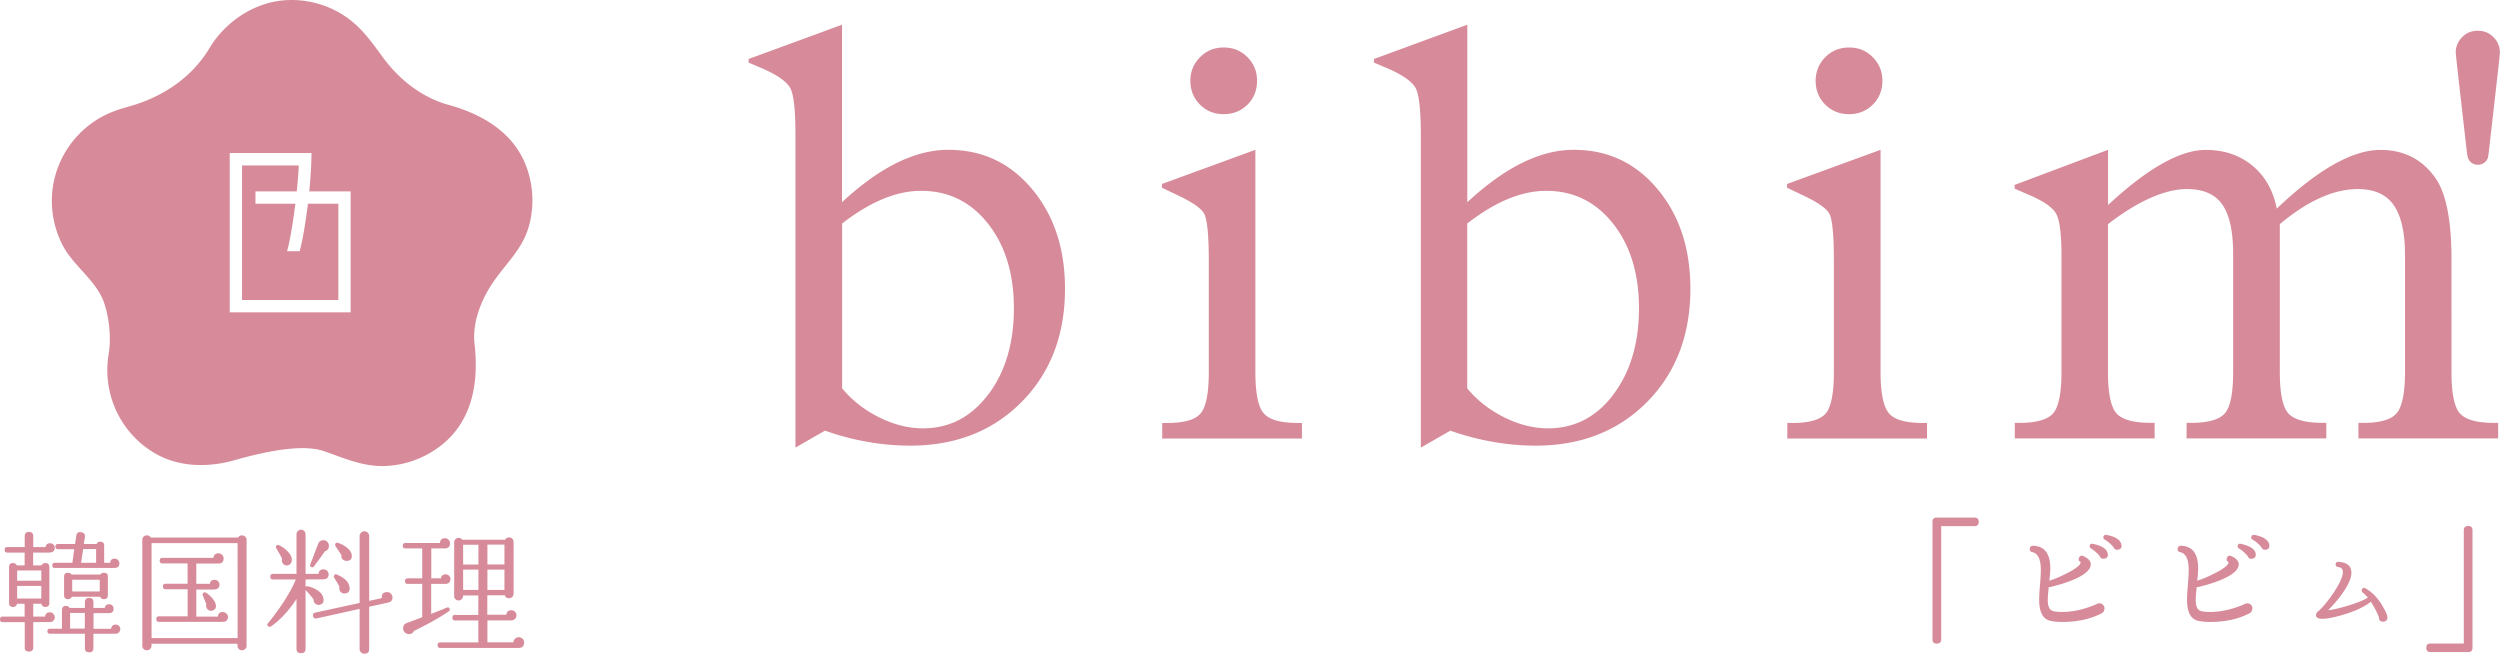
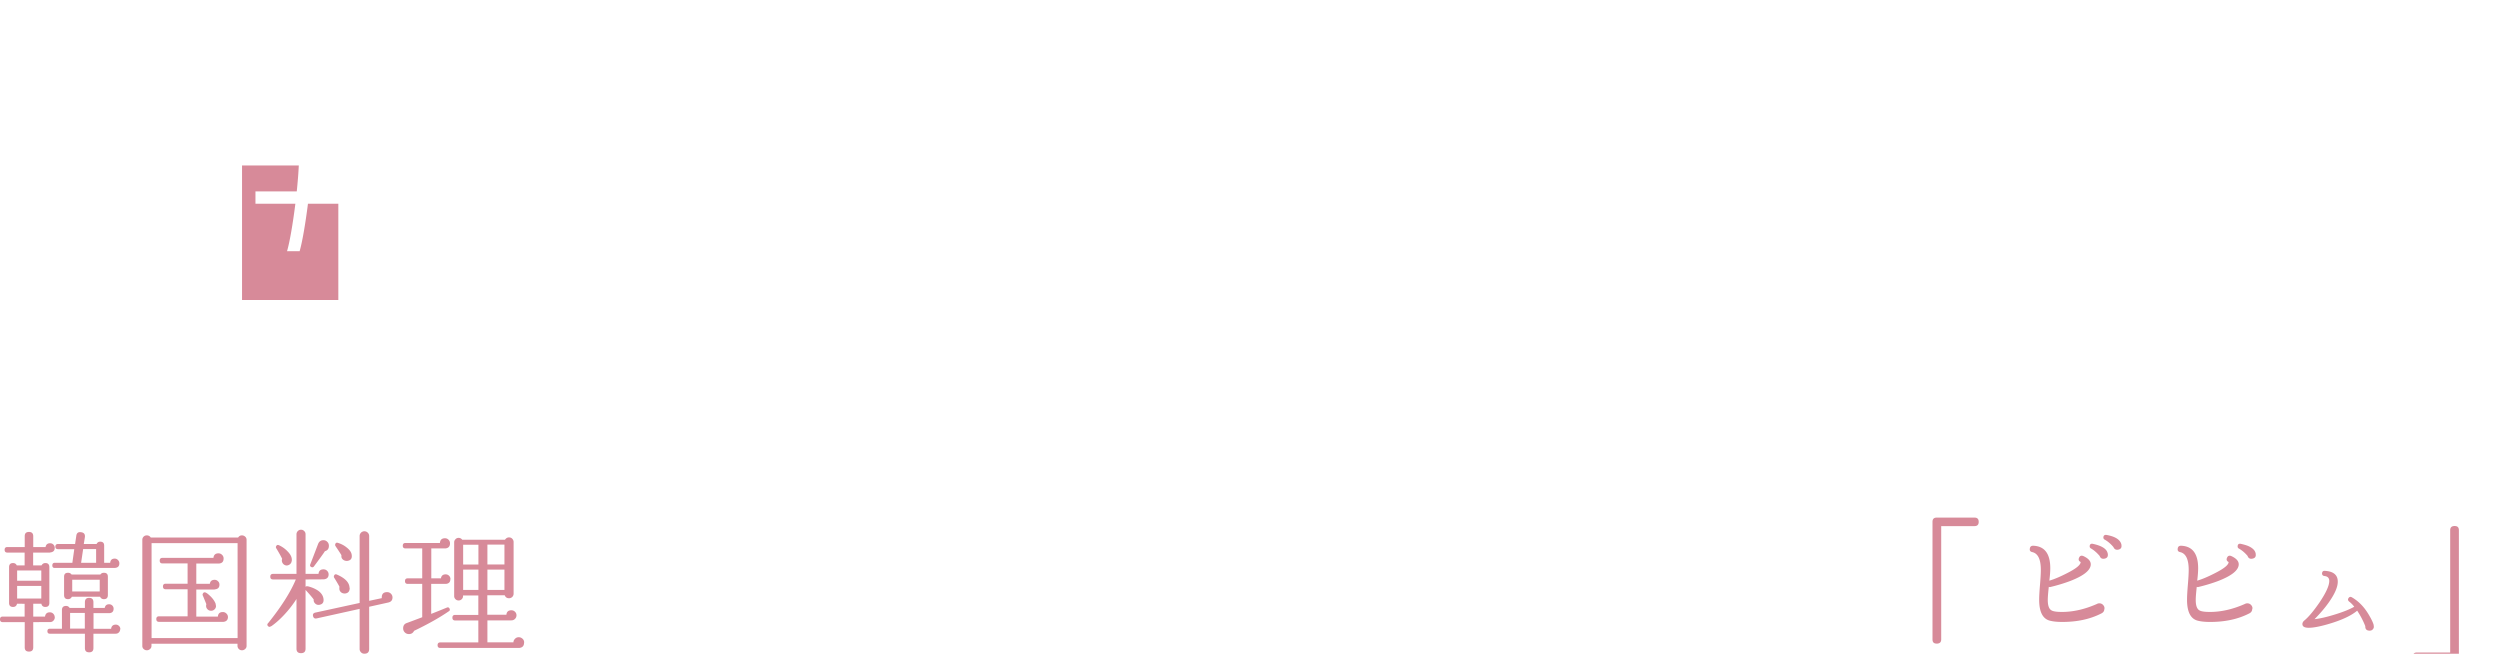
<svg xmlns="http://www.w3.org/2000/svg" id="_レイヤー_2" viewBox="0 0 270 70.6">
  <defs>
    <style>.cls-1{fill:#d78a99}</style>
  </defs>
  <g id="_デザイン">
-     <path class="cls-1" d="M102.42 16.18c-1.8 0-3.65.47-5.56 1.41-1.91.94-3.89 2.36-5.92 4.25V2.67l-10.09 3.7v.39l1.55.66c1.63.72 2.63 1.44 2.98 2.16.36.72.53 2.41.53 5.07v33.69l3.19-1.83c1.52.54 3.05.94 4.58 1.21 1.53.27 3.07.41 4.61.41 4.93 0 8.94-1.58 12.06-4.73 3.1-3.15 4.67-7.22 4.67-12.21 0-4.35-1.19-7.94-3.56-10.77-2.36-2.83-5.38-4.24-9.04-4.24zm4.3 26.43c-1.84 2.44-4.19 3.65-7.05 3.65-1.54 0-3.11-.39-4.71-1.18-1.6-.8-2.94-1.84-4.01-3.14v-17.8c1.5-1.17 2.97-2.05 4.38-2.64 1.42-.59 2.8-.89 4.15-.89 2.95 0 5.35 1.18 7.22 3.54 1.86 2.35 2.8 5.4 2.8 9.15s-.92 6.87-2.77 9.31zm29.74 2c-.59-.71-.88-2.2-.88-4.45V16.18l-10.09 3.69v.4l1.41.68c1.8.82 2.86 1.54 3.17 2.17.31.63.48 2.31.48 5.06v11.98c0 2.28-.29 3.77-.87 4.47-.57.7-1.78 1.05-3.62 1.05h-.54v1.68h15.09v-1.68h-.43c-1.89 0-3.12-.35-3.72-1.07zm-4.3-32.28c1.02 0 1.88-.35 2.57-1.03.69-.69 1.03-1.55 1.03-2.57s-.34-1.85-1.03-2.55c-.7-.71-1.55-1.05-2.57-1.05s-1.87.35-2.56 1.05c-.69.7-1.04 1.55-1.04 2.55s.35 1.87 1.04 2.57c.69.69 1.55 1.03 2.56 1.03zm37.79 3.85c-1.8 0-3.65.47-5.56 1.41-1.91.94-3.88 2.36-5.92 4.25V2.67l-10.08 3.7v.39l1.55.66c1.63.72 2.63 1.44 2.98 2.16.35.72.53 2.41.53 5.07v33.69l3.19-1.83c1.52.54 3.05.94 4.59 1.21 1.53.27 3.06.41 4.61.41 4.93 0 8.94-1.58 12.06-4.73 3.1-3.15 4.66-7.22 4.66-12.21 0-4.35-1.18-7.94-3.55-10.77-2.36-2.83-5.38-4.24-9.04-4.24zm4.3 26.43c-1.85 2.44-4.2 3.65-7.07 3.65-1.53 0-3.11-.39-4.71-1.18-1.6-.8-2.94-1.84-4.01-3.14v-17.8c1.51-1.17 2.96-2.05 4.38-2.64 1.42-.59 2.8-.89 4.14-.89 2.96 0 5.36 1.18 7.23 3.54 1.86 2.35 2.8 5.4 2.8 9.15s-.93 6.87-2.77 9.31zm25.45-30.28c1.02 0 1.87-.35 2.56-1.03.69-.69 1.04-1.55 1.04-2.57s-.35-1.85-1.04-2.55c-.69-.71-1.54-1.05-2.56-1.05s-1.88.35-2.57 1.05c-.69.7-1.04 1.55-1.04 2.55s.34 1.87 1.04 2.57c.69.69 1.55 1.03 2.57 1.03zm4.29 32.28c-.59-.71-.89-2.2-.89-4.45V16.18L193 19.87v.4l1.41.68c1.81.82 2.86 1.54 3.18 2.17.31.63.47 2.31.47 5.06v11.98c0 2.28-.29 3.77-.86 4.47-.58.7-1.79 1.05-3.63 1.05h-.54v1.68h15.09v-1.68h-.43c-1.88 0-3.12-.35-3.71-1.07zm61.64 0c-.58-.71-.87-2.2-.87-4.45V28.01c0-4.21-.58-7.14-1.73-8.78-1.42-2.02-3.4-3.04-5.95-3.04-1.5 0-3.19.53-5.05 1.58-1.86 1.05-3.91 2.64-6.14 4.76-.38-1.96-1.26-3.5-2.63-4.64-1.38-1.13-3.05-1.7-5.03-1.7-1.38 0-2.95.49-4.7 1.48-1.76.98-3.71 2.48-5.86 4.47v-5.96l-10.09 3.79v.4l1.55.68c1.6.68 2.58 1.37 2.95 2.06.37.7.56 2.21.56 4.52v12.52c0 2.28-.3 3.77-.88 4.47-.59.7-1.83 1.05-3.7 1.05h-.46v1.68h15.1v-1.68h-.36c-1.92 0-3.18-.35-3.78-1.05-.6-.7-.9-2.19-.9-4.47V24.21c1.64-1.27 3.18-2.21 4.61-2.84 1.42-.63 2.73-.95 3.93-.95 1.75 0 3.02.55 3.8 1.66.78 1.1 1.18 2.89 1.18 5.35v12.72c0 2.28-.29 3.77-.88 4.47-.59.7-1.82 1.05-3.7 1.05h-.45v1.68h15.09v-1.68h-.35c-1.91 0-3.16-.35-3.77-1.05-.6-.7-.9-2.19-.9-4.47V24.21c1.51-1.27 2.96-2.21 4.36-2.84 1.4-.63 2.76-.95 4.07-.95 1.76 0 3.05.57 3.86 1.72s1.23 2.95 1.23 5.4v12.61c0 2.26-.3 3.74-.88 4.45-.58.72-1.79 1.07-3.64 1.07h-.51v1.68h15.09v-1.68h-.43c-1.9 0-3.14-.35-3.73-1.07zm.85-27.86c.03.28.12.52.31.71.22.22.49.33.82.33s.6-.11.82-.33c.2-.19.29-.43.31-.71h.01s1.24-10.8 1.24-11.04c0-.67-.23-1.23-.69-1.69-.46-.47-1.02-.7-1.7-.7s-1.24.23-1.69.7c-.46.46-.69 1.02-.69 1.69 0 .25 1.24 11.04 1.24 11.04h.01zM48.41 11.32c-2.86-.81-5.29-2.72-7.04-5.1-1.24-1.7-2.42-3.39-4.25-4.56C35.28.46 33.07-.11 30.89.02c-3.38.19-6.54 2.3-8.26 5.17-1.82 3.03-4.72 5.05-8.06 6.12-.34.1-.67.21-1.02.3-1.17.33-2.29.78-3.31 1.46a10.454 10.454 0 00-4.31 6.04c-.65 2.49-.33 5.15.86 7.42 1.17 2.23 3.62 3.76 4.45 6.17.55 1.6.77 3.7.52 5.4-.74 4.04.96 8.3 4.63 10.65 2.67 1.71 5.95 1.8 8.94.95 2.55-.72 7.12-1.87 9.68-.97 2.15.75 4.2 1.68 6.54 1.6 2.28-.07 4.49-.92 6.26-2.36 3.28-2.69 3.9-6.86 3.44-10.82-.27-2.39.78-4.94 2.14-6.86 1.42-2.01 3.11-3.51 3.76-5.97.57-2.13.44-4.41-.36-6.47-1.43-3.66-4.82-5.54-8.35-6.53zM37.87 33.73H24.81v-17.2h8.83c0 1.23-.1 2.69-.24 4.14h4.47v13.06z" />
-     <path class="cls-1" d="M32.35 27.13H31c.28-.94.63-2.96.9-5.13h-4.31v-1.33h4.46c.1-.97.18-1.92.22-2.8h-6.13V32.4h10.4V22h-3.28c-.27 2.14-.61 4.14-.9 5.13zM213.7 56.36c0 .31-.15.46-.46.46h-3.59v12.23c0 .31-.16.46-.48.46s-.46-.15-.46-.46V56.36c0-.31.15-.46.46-.46h4.07c.31 0 .46.15.46.46zm13.57 9.4c0 .22-.11.39-.32.49l-.06.03c-1.19.6-2.58.89-4.17.89-.51 0-.95-.04-1.31-.13-.79-.19-1.18-.95-1.18-2.27 0-.36.03-.9.09-1.61.06-.71.09-1.25.09-1.61 0-1.13-.3-1.77-.91-1.92-.23-.04-.33-.18-.27-.42.03-.18.15-.27.35-.27 1.23.04 1.85.85 1.85 2.43 0 .34-.03.79-.1 1.34.49-.14 1.12-.4 1.9-.8.99-.5 1.48-.9 1.48-1.21l-.03-.02c-.18-.1-.23-.24-.14-.45.09-.2.23-.26.45-.18.57.26.85.58.81.97-.06.6-.79 1.17-2.17 1.71-.71.27-1.45.49-2.2.67-.05.01-.11 0-.16-.02-.07.63-.11 1.1-.11 1.42 0 .57.12.94.37 1.1.18.13.57.19 1.17.19 1.19 0 2.44-.28 3.74-.85.09-.05.18-.08.29-.08.15 0 .28.05.39.16.11.11.17.24.17.4zm.37-5.96c.05.31-.07.49-.38.54-.25.04-.41-.06-.5-.3-.3-.35-.61-.62-.94-.81-.11-.06-.15-.16-.13-.29.03-.17.14-.24.32-.21.94.2 1.47.52 1.6.96l.03.11zm1.47-.97c.06.31-.06.49-.38.54-.22.03-.38-.06-.48-.29-.29-.34-.6-.61-.94-.8-.12-.06-.16-.16-.14-.29.03-.17.14-.24.32-.22.91.16 1.44.48 1.6.96l.03.1zm14.13 6.93c0 .22-.11.39-.32.49l-.06.03c-1.19.6-2.58.89-4.17.89-.51 0-.95-.04-1.31-.13-.79-.19-1.18-.95-1.18-2.27 0-.36.03-.9.09-1.61.06-.71.09-1.25.09-1.61 0-1.13-.3-1.77-.91-1.92-.23-.04-.32-.18-.27-.42.03-.18.15-.27.35-.27 1.23.04 1.85.85 1.85 2.43 0 .34-.03.79-.1 1.34.49-.14 1.12-.4 1.9-.8.99-.5 1.49-.9 1.49-1.21l-.03-.02c-.18-.1-.23-.24-.14-.45.09-.2.24-.26.45-.18.57.26.85.58.81.97-.06.6-.79 1.17-2.17 1.71-.71.27-1.45.49-2.2.67-.05.01-.11 0-.16-.02-.07.63-.11 1.1-.11 1.42 0 .57.12.94.37 1.1.18.13.57.19 1.17.19 1.19 0 2.44-.28 3.74-.85.09-.05.18-.08.29-.08.15 0 .28.05.39.16.11.11.17.24.17.4zm.37-5.96c.05.31-.07.49-.38.54-.24.04-.41-.06-.49-.3-.3-.35-.61-.62-.94-.81-.11-.06-.15-.16-.13-.29.03-.17.14-.24.32-.21.94.2 1.47.52 1.6.96l.03.11zm1.47-.97c.06.31-.06.49-.38.54-.22.03-.38-.06-.48-.29-.29-.34-.6-.61-.94-.8-.12-.06-.16-.16-.14-.29.03-.17.14-.24.32-.22.9.16 1.44.48 1.6.96l.03.1zm12.77 7.86c0 .12-.04.23-.13.32-.08.09-.19.13-.33.13-.31 0-.47-.15-.47-.45v-.04a8.87 8.87 0 00-.87-1.66h-.01c-.69.57-1.77 1.06-3.25 1.48-.85.24-1.51.36-1.97.36s-.69-.13-.69-.4c0-.15.08-.29.25-.42.45-.38.98-1.02 1.6-1.92.7-1.04 1.05-1.81 1.05-2.32 0-.32-.18-.5-.53-.53-.17-.03-.25-.12-.25-.29.02-.2.12-.28.29-.27.94.05 1.41.44 1.41 1.17 0 .58-.32 1.32-.97 2.24-.43.61-.95 1.21-1.54 1.81.6-.06 1.41-.25 2.41-.57.79-.25 1.41-.51 1.88-.77a2.93 2.93 0 00-.55-.56c-.13-.11-.16-.23-.08-.36.1-.16.23-.19.39-.09.71.41 1.3 1.02 1.78 1.82.3.5.49.89.56 1.17v.05l.01.11zm9.18 3.27c0 .31-.15.46-.46.46h-4.07c-.31 0-.46-.15-.46-.46s.15-.46.46-.46h3.59V57.27c0-.31.16-.46.48-.46s.46.15.46.46v12.69zM5.92 66.66c0 .14-.05.27-.16.38-.11.11-.23.15-.38.14h-.01l-1.78.01v2.72c0 .31-.15.46-.46.46s-.46-.15-.46-.46v-2.72H.3c-.2 0-.3-.1-.3-.3s.1-.3.3-.3h2.36v-1.38l-.82-.01c-.05.23-.19.35-.43.35-.29 0-.43-.15-.43-.43v-3.86c0-.3.14-.45.43-.45.18 0 .32.08.4.25h.85v-1.38H.8c-.2 0-.3-.1-.3-.3s.1-.3.3-.3h1.87v-1.17c0-.31.15-.46.46-.46s.46.16.46.46v1.17h1.33c.05-.27.21-.41.49-.41a.491.491 0 01.5.5c0 .29-.15.45-.45.49-.03 0-.06.02-.09.02H3.58v1.38h.91c.09-.16.22-.25.41-.25.29 0 .43.15.43.45v3.86c0 .29-.15.43-.43.43-.24 0-.39-.12-.43-.35h-.88v1.39h1.27c.05-.31.22-.46.52-.46.15 0 .28.05.38.16.1.11.15.23.15.38zm-1.46-3.94v-1.11H1.85v1.11h2.6zm0 1.92v-1.36H1.85v1.36h2.6zm8.52 3.31a.5.5 0 01-.14.35c-.1.1-.21.14-.35.14h-2.4v1.55c0 .31-.15.46-.46.46s-.46-.15-.46-.46v-1.55H5.39c-.18 0-.27-.09-.27-.27s.09-.27.27-.27h1.3v-2.01c0-.3.15-.45.45-.45.16 0 .29.07.38.22h1.65v-.61c0-.32.15-.48.46-.48s.46.16.46.48v.61h1.22c.05-.27.21-.4.48-.4a.476.476 0 01.48.48c0 .29-.15.45-.43.48H10.1v1.69H12c.04-.3.21-.45.51-.45.14 0 .25.05.35.15.1.1.14.22.14.36zm-.09-7.11c0 .29-.14.45-.43.49-.03 0-.05.01-.07.01H5.92c-.18 0-.27-.09-.27-.27 0-.19.09-.29.27-.29h1.9v-.04l.2-1.43H6.27c-.19 0-.29-.09-.29-.27 0-.19.1-.29.29-.29h1.84l.13-.88c.04-.31.21-.44.52-.39.31.04.44.21.41.52l-.12.75h1.38c.08-.16.21-.25.39-.25.29 0 .43.14.43.43v1.85h.65c.03-.3.19-.45.49-.45.14 0 .25.05.35.15.1.1.15.22.15.36zm-1.24 3.42c0 .3-.14.45-.43.45-.19 0-.33-.09-.41-.26H7.76c-.09.17-.22.26-.41.26-.29 0-.43-.15-.43-.45v-1.97c0-.29.14-.43.43-.43.16 0 .29.06.38.19h3.11c.09-.13.21-.19.38-.19.29 0 .43.14.43.43v1.97zm-2.49 3.63V66.2H7.57v1.69h1.59zm1.61-4.01v-1.27H7.8v1.27h2.97zm-.39-3.1V59.3h-1.4l-.22 1.48h1.62zm16.25 8.97c0 .14-.05.25-.15.34-.1.09-.21.14-.35.14s-.25-.05-.34-.14a.476.476 0 01-.14-.34v-.23h-9.29v.23c0 .14-.05.25-.15.34-.1.09-.21.14-.35.14s-.25-.05-.35-.14a.439.439 0 01-.14-.34V58.3a.476.476 0 01.49-.48c.18 0 .32.08.42.23h9.44c.1-.15.23-.23.41-.23.13 0 .25.05.35.14.1.09.15.21.15.34v11.45zm-.97-.84V58.66h-9.29v10.25h9.29zm-1.04-2.3c0 .33-.16.51-.49.55h-6.95c-.2 0-.3-.1-.3-.3s.1-.3.3-.3h3.08v-2.92H17.9c-.2 0-.3-.1-.3-.3s.1-.3.3-.3h2.36v-2.19h-2.71c-.2 0-.3-.1-.3-.3s.1-.3.3-.3h5.5c.04-.33.22-.49.55-.49.15 0 .28.06.39.17.11.11.16.24.16.38 0 .34-.16.52-.49.55H21.2v2.19h1.46c.05-.29.22-.43.52-.43.14 0 .26.05.36.15.11.1.16.22.16.37 0 .31-.16.48-.49.51l-.06.02H21.2v2.92h2.33c.03-.33.21-.49.54-.49.15 0 .28.06.39.17.11.11.16.24.16.38zm-1.29-1.17a.5.5 0 01-.17.38c-.11.1-.24.15-.38.14a.5.5 0 01-.38-.17.502.502 0 01-.14-.38c0-.05 0-.1.03-.15-.12-.29-.24-.6-.38-.93-.04-.07-.04-.14 0-.22.07-.14.18-.18.33-.1.11.05.25.16.43.33.3.28.51.57.62.87v.03c.02.08.03.14.03.19zm12.16-3.41c0 .32-.17.5-.52.54h-.06l-1.91.01v.8c.06-.06.13-.08.22-.06h.03c.41.1.76.25 1.07.45.38.26.58.57.62.93.04.36-.11.56-.45.62a.506.506 0 01-.45-.14.492.492 0 01-.16-.44c-.24-.32-.54-.66-.88-1.03v6.34c0 .33-.16.49-.49.49s-.49-.16-.49-.49v-5.36c-.3.47-.63.91-.98 1.32-.58.67-1.16 1.22-1.74 1.62h-.03c-.12.09-.22.09-.3.01-.12-.1-.13-.21-.03-.33l.04-.04c1.41-1.76 2.4-3.32 2.97-4.69h-2.46c-.2 0-.3-.1-.3-.3s.1-.3.3-.3h2.53v-4.27a.5.5 0 01.14-.35c.1-.1.21-.15.35-.15s.25.05.35.15c.1.1.14.21.14.35v4.27h1.4c.03-.33.21-.49.54-.49.15 0 .28.05.39.16.11.11.16.24.16.39zM31.5 60.6c-.02.15-.09.26-.2.35-.12.09-.25.13-.39.12a.545.545 0 01-.35-.2.566.566 0 01-.12-.39l.03-.13c-.08-.18-.28-.55-.61-1.1-.07-.09-.08-.17-.04-.26.08-.14.18-.17.32-.1.37.17.68.4.94.68.34.35.48.69.43 1.03zm4.02-1.65c0 .31-.14.5-.43.58-.15.24-.55.79-1.19 1.65-.07.09-.15.11-.26.07-.14-.06-.19-.16-.13-.3.15-.39.43-1.11.84-2.19.11-.28.3-.42.58-.42.16 0 .3.06.42.18s.17.26.17.43zm6.87 5.57c0 .3-.15.48-.45.55l-2.07.46v4.56c0 .34-.17.51-.52.51-.14 0-.27-.05-.36-.15-.1-.1-.15-.22-.15-.35v-4.34l-4.65 1.03c-.2.04-.33-.04-.38-.25-.05-.2.03-.33.25-.38l4.78-1.04V57.9a.514.514 0 01.88-.37c.1.1.15.22.15.37v6.99l1.36-.29v-.07c0-.39.19-.58.58-.58.16 0 .3.06.41.17.11.11.17.25.17.41zm-4.62-1.03c0 .37-.16.57-.51.61-.16 0-.3-.03-.42-.13a.504.504 0 01-.19-.38c0-.09 0-.16.01-.23-.09-.17-.27-.49-.55-.94a.23.23 0 01-.03-.25c.06-.14.16-.18.3-.12.9.39 1.35.86 1.37 1.43zm.22-3.52c.04.37-.13.57-.51.61-.15 0-.29-.03-.42-.13a.447.447 0 01-.19-.38v-.12c-.18-.29-.39-.61-.62-.95-.06-.09-.07-.16-.04-.23.04-.14.14-.19.29-.14.35.11.66.27.93.49.35.27.54.55.56.85zm10.65 2.57c0 .32-.16.49-.48.52h-1.59v3.24c.69-.27 1.25-.5 1.69-.68.14-.06.25-.01.3.13.05.11.02.21-.09.27-1.02.7-2.27 1.4-3.75 2.11-.11.23-.29.35-.56.35-.17 0-.32-.06-.44-.18a.604.604 0 01-.18-.44c0-.29.13-.48.38-.57.25-.09.81-.3 1.68-.63v-3.6h-1.56c-.2 0-.3-.1-.3-.3s.1-.3.3-.3h1.56v-3.23h-1.8c-.2 0-.3-.1-.3-.29 0-.2.1-.3.3-.3h3.71c.03-.34.21-.51.55-.51.14 0 .27.05.38.16.11.11.16.24.16.39 0 .33-.16.51-.49.55h-1.53v3.23h1.04c.05-.29.22-.43.51-.43a.514.514 0 01.52.52zm7.96 6.86c0 .36-.18.55-.54.58h-8.5c-.2 0-.3-.1-.3-.3s.1-.3.3-.3h4.1v-2.37h-2.5c-.2 0-.3-.1-.3-.3s.1-.3.3-.3h2.5v-2.1h-1.65v.06c0 .14-.05.25-.14.34-.09.09-.2.14-.34.14s-.25-.05-.34-.14a.46.46 0 01-.14-.34v-5.8c0-.13.05-.24.14-.33.09-.1.2-.15.34-.15.16 0 .29.07.39.2h4.62c.11-.16.25-.25.43-.25.15 0 .27.05.36.15s.14.22.14.35v5.57a.491.491 0 01-.5.5c-.22 0-.38-.11-.46-.32h-1.88v2.1h2.06c.03-.32.21-.48.54-.48.15 0 .28.05.39.16.11.11.16.23.16.38s-.05.28-.16.39c-.11.11-.24.16-.39.16h-2.59v2.37h2.81c0-.15.07-.28.18-.39.11-.11.24-.16.4-.16s.29.06.41.17c.12.11.17.25.17.41zm-4.92-10.57h-1.66v2.14h1.65v-2.13h.01zm-.01 4.88v-2.19h-1.65v2.19h1.65zm2.81-2.75v-2.14h-1.84v2.14h1.84zm0 2.75v-2.19h-1.84v2.19h1.84z" />
+     <path class="cls-1" d="M32.35 27.13H31c.28-.94.63-2.96.9-5.13h-4.31v-1.33h4.46c.1-.97.18-1.92.22-2.8h-6.13V32.4h10.4V22h-3.28c-.27 2.14-.61 4.14-.9 5.13zM213.7 56.36c0 .31-.15.46-.46.46h-3.59v12.23c0 .31-.16.46-.48.46s-.46-.15-.46-.46V56.36c0-.31.15-.46.46-.46h4.07c.31 0 .46.15.46.46zm13.57 9.4c0 .22-.11.39-.32.49l-.06.03c-1.19.6-2.58.89-4.17.89-.51 0-.95-.04-1.31-.13-.79-.19-1.18-.95-1.18-2.27 0-.36.03-.9.09-1.61.06-.71.09-1.25.09-1.61 0-1.13-.3-1.77-.91-1.92-.23-.04-.33-.18-.27-.42.03-.18.15-.27.35-.27 1.23.04 1.85.85 1.85 2.43 0 .34-.03.79-.1 1.34.49-.14 1.12-.4 1.9-.8.99-.5 1.48-.9 1.48-1.21l-.03-.02c-.18-.1-.23-.24-.14-.45.09-.2.23-.26.45-.18.57.26.85.58.81.97-.06.6-.79 1.17-2.17 1.71-.71.27-1.45.49-2.2.67-.05.01-.11 0-.16-.02-.07.63-.11 1.1-.11 1.42 0 .57.12.94.37 1.1.18.13.57.19 1.17.19 1.19 0 2.44-.28 3.74-.85.09-.05.18-.08.29-.08.15 0 .28.05.39.16.11.11.17.24.17.4zm.37-5.96c.05.31-.07.49-.38.54-.25.04-.41-.06-.5-.3-.3-.35-.61-.62-.94-.81-.11-.06-.15-.16-.13-.29.03-.17.14-.24.32-.21.94.2 1.47.52 1.6.96l.03.11zm1.47-.97c.06.31-.06.49-.38.54-.22.03-.38-.06-.48-.29-.29-.34-.6-.61-.94-.8-.12-.06-.16-.16-.14-.29.03-.17.14-.24.32-.22.91.16 1.44.48 1.6.96l.03.1zm14.13 6.93c0 .22-.11.39-.32.49l-.06.03c-1.19.6-2.58.89-4.17.89-.51 0-.95-.04-1.31-.13-.79-.19-1.18-.95-1.18-2.27 0-.36.03-.9.09-1.61.06-.71.09-1.25.09-1.61 0-1.13-.3-1.77-.91-1.92-.23-.04-.32-.18-.27-.42.03-.18.15-.27.35-.27 1.23.04 1.85.85 1.85 2.43 0 .34-.03.79-.1 1.34.49-.14 1.12-.4 1.9-.8.99-.5 1.49-.9 1.49-1.21l-.03-.02c-.18-.1-.23-.24-.14-.45.09-.2.24-.26.45-.18.57.26.85.58.81.97-.06.6-.79 1.17-2.17 1.71-.71.27-1.45.49-2.2.67-.05.01-.11 0-.16-.02-.07.63-.11 1.1-.11 1.42 0 .57.12.94.37 1.1.18.13.57.19 1.17.19 1.19 0 2.44-.28 3.74-.85.09-.05.18-.08.29-.08.15 0 .28.05.39.16.11.11.17.24.17.4zm.37-5.96c.05.31-.07.49-.38.54-.24.04-.41-.06-.49-.3-.3-.35-.61-.62-.94-.81-.11-.06-.15-.16-.13-.29.03-.17.14-.24.32-.21.94.2 1.47.52 1.6.96l.03.11zc.06.31-.06.49-.38.54-.22.03-.38-.06-.48-.29-.29-.34-.6-.61-.94-.8-.12-.06-.16-.16-.14-.29.03-.17.14-.24.32-.22.9.16 1.44.48 1.6.96l.03.1zm12.77 7.86c0 .12-.04.23-.13.32-.08.09-.19.13-.33.13-.31 0-.47-.15-.47-.45v-.04a8.87 8.87 0 00-.87-1.66h-.01c-.69.57-1.77 1.06-3.25 1.48-.85.24-1.51.36-1.97.36s-.69-.13-.69-.4c0-.15.08-.29.25-.42.45-.38.98-1.02 1.6-1.92.7-1.04 1.05-1.81 1.05-2.32 0-.32-.18-.5-.53-.53-.17-.03-.25-.12-.25-.29.02-.2.12-.28.29-.27.94.05 1.41.44 1.41 1.17 0 .58-.32 1.32-.97 2.24-.43.61-.95 1.21-1.54 1.81.6-.06 1.41-.25 2.41-.57.79-.25 1.41-.51 1.88-.77a2.93 2.93 0 00-.55-.56c-.13-.11-.16-.23-.08-.36.1-.16.23-.19.39-.09.71.41 1.3 1.02 1.78 1.82.3.5.49.89.56 1.17v.05l.01.11zm9.18 3.27c0 .31-.15.46-.46.46h-4.07c-.31 0-.46-.15-.46-.46s.15-.46.46-.46h3.59V57.27c0-.31.16-.46.48-.46s.46.15.46.46v12.69zM5.92 66.66c0 .14-.05.27-.16.38-.11.11-.23.15-.38.14h-.01l-1.78.01v2.72c0 .31-.15.46-.46.46s-.46-.15-.46-.46v-2.72H.3c-.2 0-.3-.1-.3-.3s.1-.3.3-.3h2.36v-1.38l-.82-.01c-.05.23-.19.35-.43.35-.29 0-.43-.15-.43-.43v-3.86c0-.3.14-.45.43-.45.18 0 .32.08.4.25h.85v-1.38H.8c-.2 0-.3-.1-.3-.3s.1-.3.3-.3h1.87v-1.17c0-.31.15-.46.46-.46s.46.16.46.46v1.17h1.33c.05-.27.21-.41.49-.41a.491.491 0 01.5.5c0 .29-.15.45-.45.49-.03 0-.06.02-.09.02H3.58v1.38h.91c.09-.16.22-.25.41-.25.29 0 .43.15.43.45v3.86c0 .29-.15.43-.43.43-.24 0-.39-.12-.43-.35h-.88v1.39h1.27c.05-.31.22-.46.52-.46.15 0 .28.05.38.16.1.11.15.23.15.38zm-1.46-3.94v-1.11H1.85v1.11h2.6zm0 1.92v-1.36H1.85v1.36h2.6zm8.52 3.31a.5.5 0 01-.14.35c-.1.1-.21.14-.35.14h-2.4v1.55c0 .31-.15.46-.46.46s-.46-.15-.46-.46v-1.55H5.39c-.18 0-.27-.09-.27-.27s.09-.27.27-.27h1.3v-2.01c0-.3.15-.45.45-.45.16 0 .29.07.38.22h1.65v-.61c0-.32.15-.48.46-.48s.46.16.46.48v.61h1.22c.05-.27.21-.4.48-.4a.476.476 0 01.48.48c0 .29-.15.45-.43.48H10.1v1.69H12c.04-.3.21-.45.51-.45.14 0 .25.05.35.15.1.1.14.22.14.36zm-.09-7.11c0 .29-.14.45-.43.49-.03 0-.05.01-.07.01H5.92c-.18 0-.27-.09-.27-.27 0-.19.09-.29.27-.29h1.9v-.04l.2-1.43H6.27c-.19 0-.29-.09-.29-.27 0-.19.1-.29.29-.29h1.84l.13-.88c.04-.31.21-.44.52-.39.31.04.44.21.41.52l-.12.75h1.38c.08-.16.21-.25.39-.25.29 0 .43.14.43.43v1.85h.65c.03-.3.19-.45.49-.45.14 0 .25.05.35.15.1.1.15.22.15.36zm-1.24 3.42c0 .3-.14.45-.43.45-.19 0-.33-.09-.41-.26H7.76c-.09.17-.22.26-.41.26-.29 0-.43-.15-.43-.45v-1.97c0-.29.14-.43.43-.43.16 0 .29.06.38.19h3.11c.09-.13.21-.19.38-.19.29 0 .43.14.43.43v1.97zm-2.49 3.63V66.2H7.57v1.69h1.59zm1.61-4.01v-1.27H7.8v1.27h2.97zm-.39-3.1V59.3h-1.4l-.22 1.48h1.62zm16.25 8.97c0 .14-.05.25-.15.34-.1.09-.21.14-.35.14s-.25-.05-.34-.14a.476.476 0 01-.14-.34v-.23h-9.29v.23c0 .14-.05.25-.15.34-.1.09-.21.14-.35.14s-.25-.05-.35-.14a.439.439 0 01-.14-.34V58.3a.476.476 0 01.49-.48c.18 0 .32.08.42.23h9.44c.1-.15.23-.23.41-.23.13 0 .25.05.35.14.1.09.15.21.15.34v11.45zm-.97-.84V58.66h-9.29v10.25h9.29zm-1.04-2.3c0 .33-.16.51-.49.55h-6.95c-.2 0-.3-.1-.3-.3s.1-.3.3-.3h3.08v-2.92H17.9c-.2 0-.3-.1-.3-.3s.1-.3.3-.3h2.36v-2.19h-2.71c-.2 0-.3-.1-.3-.3s.1-.3.3-.3h5.5c.04-.33.22-.49.55-.49.15 0 .28.06.39.17.11.11.16.24.16.38 0 .34-.16.52-.49.55H21.2v2.19h1.46c.05-.29.22-.43.52-.43.14 0 .26.05.36.15.11.1.16.22.16.37 0 .31-.16.48-.49.51l-.06.02H21.2v2.92h2.33c.03-.33.21-.49.54-.49.15 0 .28.06.39.17.11.11.16.24.16.38zm-1.29-1.17a.5.5 0 01-.17.38c-.11.1-.24.15-.38.14a.5.5 0 01-.38-.17.502.502 0 01-.14-.38c0-.05 0-.1.03-.15-.12-.29-.24-.6-.38-.93-.04-.07-.04-.14 0-.22.07-.14.18-.18.33-.1.11.05.25.16.43.33.3.28.51.57.62.87v.03c.02.08.03.14.03.19zm12.16-3.41c0 .32-.17.5-.52.54h-.06l-1.91.01v.8c.06-.06.13-.08.22-.06h.03c.41.1.76.25 1.07.45.38.26.58.57.62.93.04.36-.11.56-.45.62a.506.506 0 01-.45-.14.492.492 0 01-.16-.44c-.24-.32-.54-.66-.88-1.03v6.34c0 .33-.16.49-.49.49s-.49-.16-.49-.49v-5.36c-.3.47-.63.91-.98 1.32-.58.67-1.16 1.22-1.74 1.62h-.03c-.12.09-.22.09-.3.01-.12-.1-.13-.21-.03-.33l.04-.04c1.41-1.76 2.4-3.32 2.97-4.69h-2.46c-.2 0-.3-.1-.3-.3s.1-.3.3-.3h2.53v-4.27a.5.5 0 01.14-.35c.1-.1.21-.15.35-.15s.25.05.35.15c.1.1.14.21.14.35v4.27h1.4c.03-.33.21-.49.54-.49.15 0 .28.05.39.16.11.11.16.24.16.39zM31.5 60.6c-.02.15-.09.26-.2.35-.12.09-.25.13-.39.12a.545.545 0 01-.35-.2.566.566 0 01-.12-.39l.03-.13c-.08-.18-.28-.55-.61-1.1-.07-.09-.08-.17-.04-.26.08-.14.18-.17.32-.1.37.17.68.4.94.68.34.35.48.69.43 1.03zm4.02-1.65c0 .31-.14.5-.43.58-.15.24-.55.79-1.19 1.65-.07.09-.15.11-.26.07-.14-.06-.19-.16-.13-.3.15-.39.43-1.11.84-2.19.11-.28.3-.42.58-.42.16 0 .3.06.42.18s.17.26.17.43zm6.87 5.57c0 .3-.15.48-.45.55l-2.07.46v4.56c0 .34-.17.51-.52.51-.14 0-.27-.05-.36-.15-.1-.1-.15-.22-.15-.35v-4.34l-4.65 1.03c-.2.04-.33-.04-.38-.25-.05-.2.03-.33.25-.38l4.78-1.04V57.9a.514.514 0 01.88-.37c.1.1.15.22.15.37v6.99l1.36-.29v-.07c0-.39.19-.58.58-.58.16 0 .3.06.41.17.11.11.17.25.17.41zm-4.62-1.03c0 .37-.16.57-.51.61-.16 0-.3-.03-.42-.13a.504.504 0 01-.19-.38c0-.09 0-.16.01-.23-.09-.17-.27-.49-.55-.94a.23.23 0 01-.03-.25c.06-.14.16-.18.3-.12.9.39 1.35.86 1.37 1.43zm.22-3.52c.04.37-.13.57-.51.61-.15 0-.29-.03-.42-.13a.447.447 0 01-.19-.38v-.12c-.18-.29-.39-.61-.62-.95-.06-.09-.07-.16-.04-.23.04-.14.14-.19.29-.14.35.11.66.27.93.49.35.27.54.55.56.85zm10.65 2.57c0 .32-.16.49-.48.52h-1.59v3.24c.69-.27 1.25-.5 1.69-.68.14-.06.25-.01.3.13.05.11.02.21-.09.27-1.02.7-2.27 1.4-3.75 2.11-.11.23-.29.35-.56.35-.17 0-.32-.06-.44-.18a.604.604 0 01-.18-.44c0-.29.13-.48.38-.57.25-.09.81-.3 1.68-.63v-3.6h-1.56c-.2 0-.3-.1-.3-.3s.1-.3.3-.3h1.56v-3.23h-1.8c-.2 0-.3-.1-.3-.29 0-.2.1-.3.3-.3h3.71c.03-.34.21-.51.55-.51.14 0 .27.05.38.16.11.11.16.24.16.39 0 .33-.16.51-.49.55h-1.53v3.23h1.04c.05-.29.22-.43.51-.43a.514.514 0 01.52.52zm7.96 6.86c0 .36-.18.55-.54.58h-8.5c-.2 0-.3-.1-.3-.3s.1-.3.3-.3h4.1v-2.37h-2.5c-.2 0-.3-.1-.3-.3s.1-.3.3-.3h2.5v-2.1h-1.65v.06c0 .14-.05.25-.14.34-.09.09-.2.14-.34.14s-.25-.05-.34-.14a.46.46 0 01-.14-.34v-5.8c0-.13.05-.24.14-.33.09-.1.2-.15.34-.15.16 0 .29.07.39.2h4.62c.11-.16.25-.25.43-.25.15 0 .27.05.36.15s.14.22.14.35v5.57a.491.491 0 01-.5.5c-.22 0-.38-.11-.46-.32h-1.88v2.1h2.06c.03-.32.21-.48.54-.48.15 0 .28.05.39.16.11.11.16.23.16.38s-.05.28-.16.39c-.11.11-.24.16-.39.16h-2.59v2.37h2.81c0-.15.07-.28.18-.39.11-.11.24-.16.4-.16s.29.06.41.17c.12.11.17.25.17.41zm-4.92-10.57h-1.66v2.14h1.65v-2.13h.01zm-.01 4.88v-2.19h-1.65v2.19h1.65zm2.81-2.75v-2.14h-1.84v2.14h1.84zm0 2.75v-2.19h-1.84v2.19h1.84z" />
  </g>
</svg>